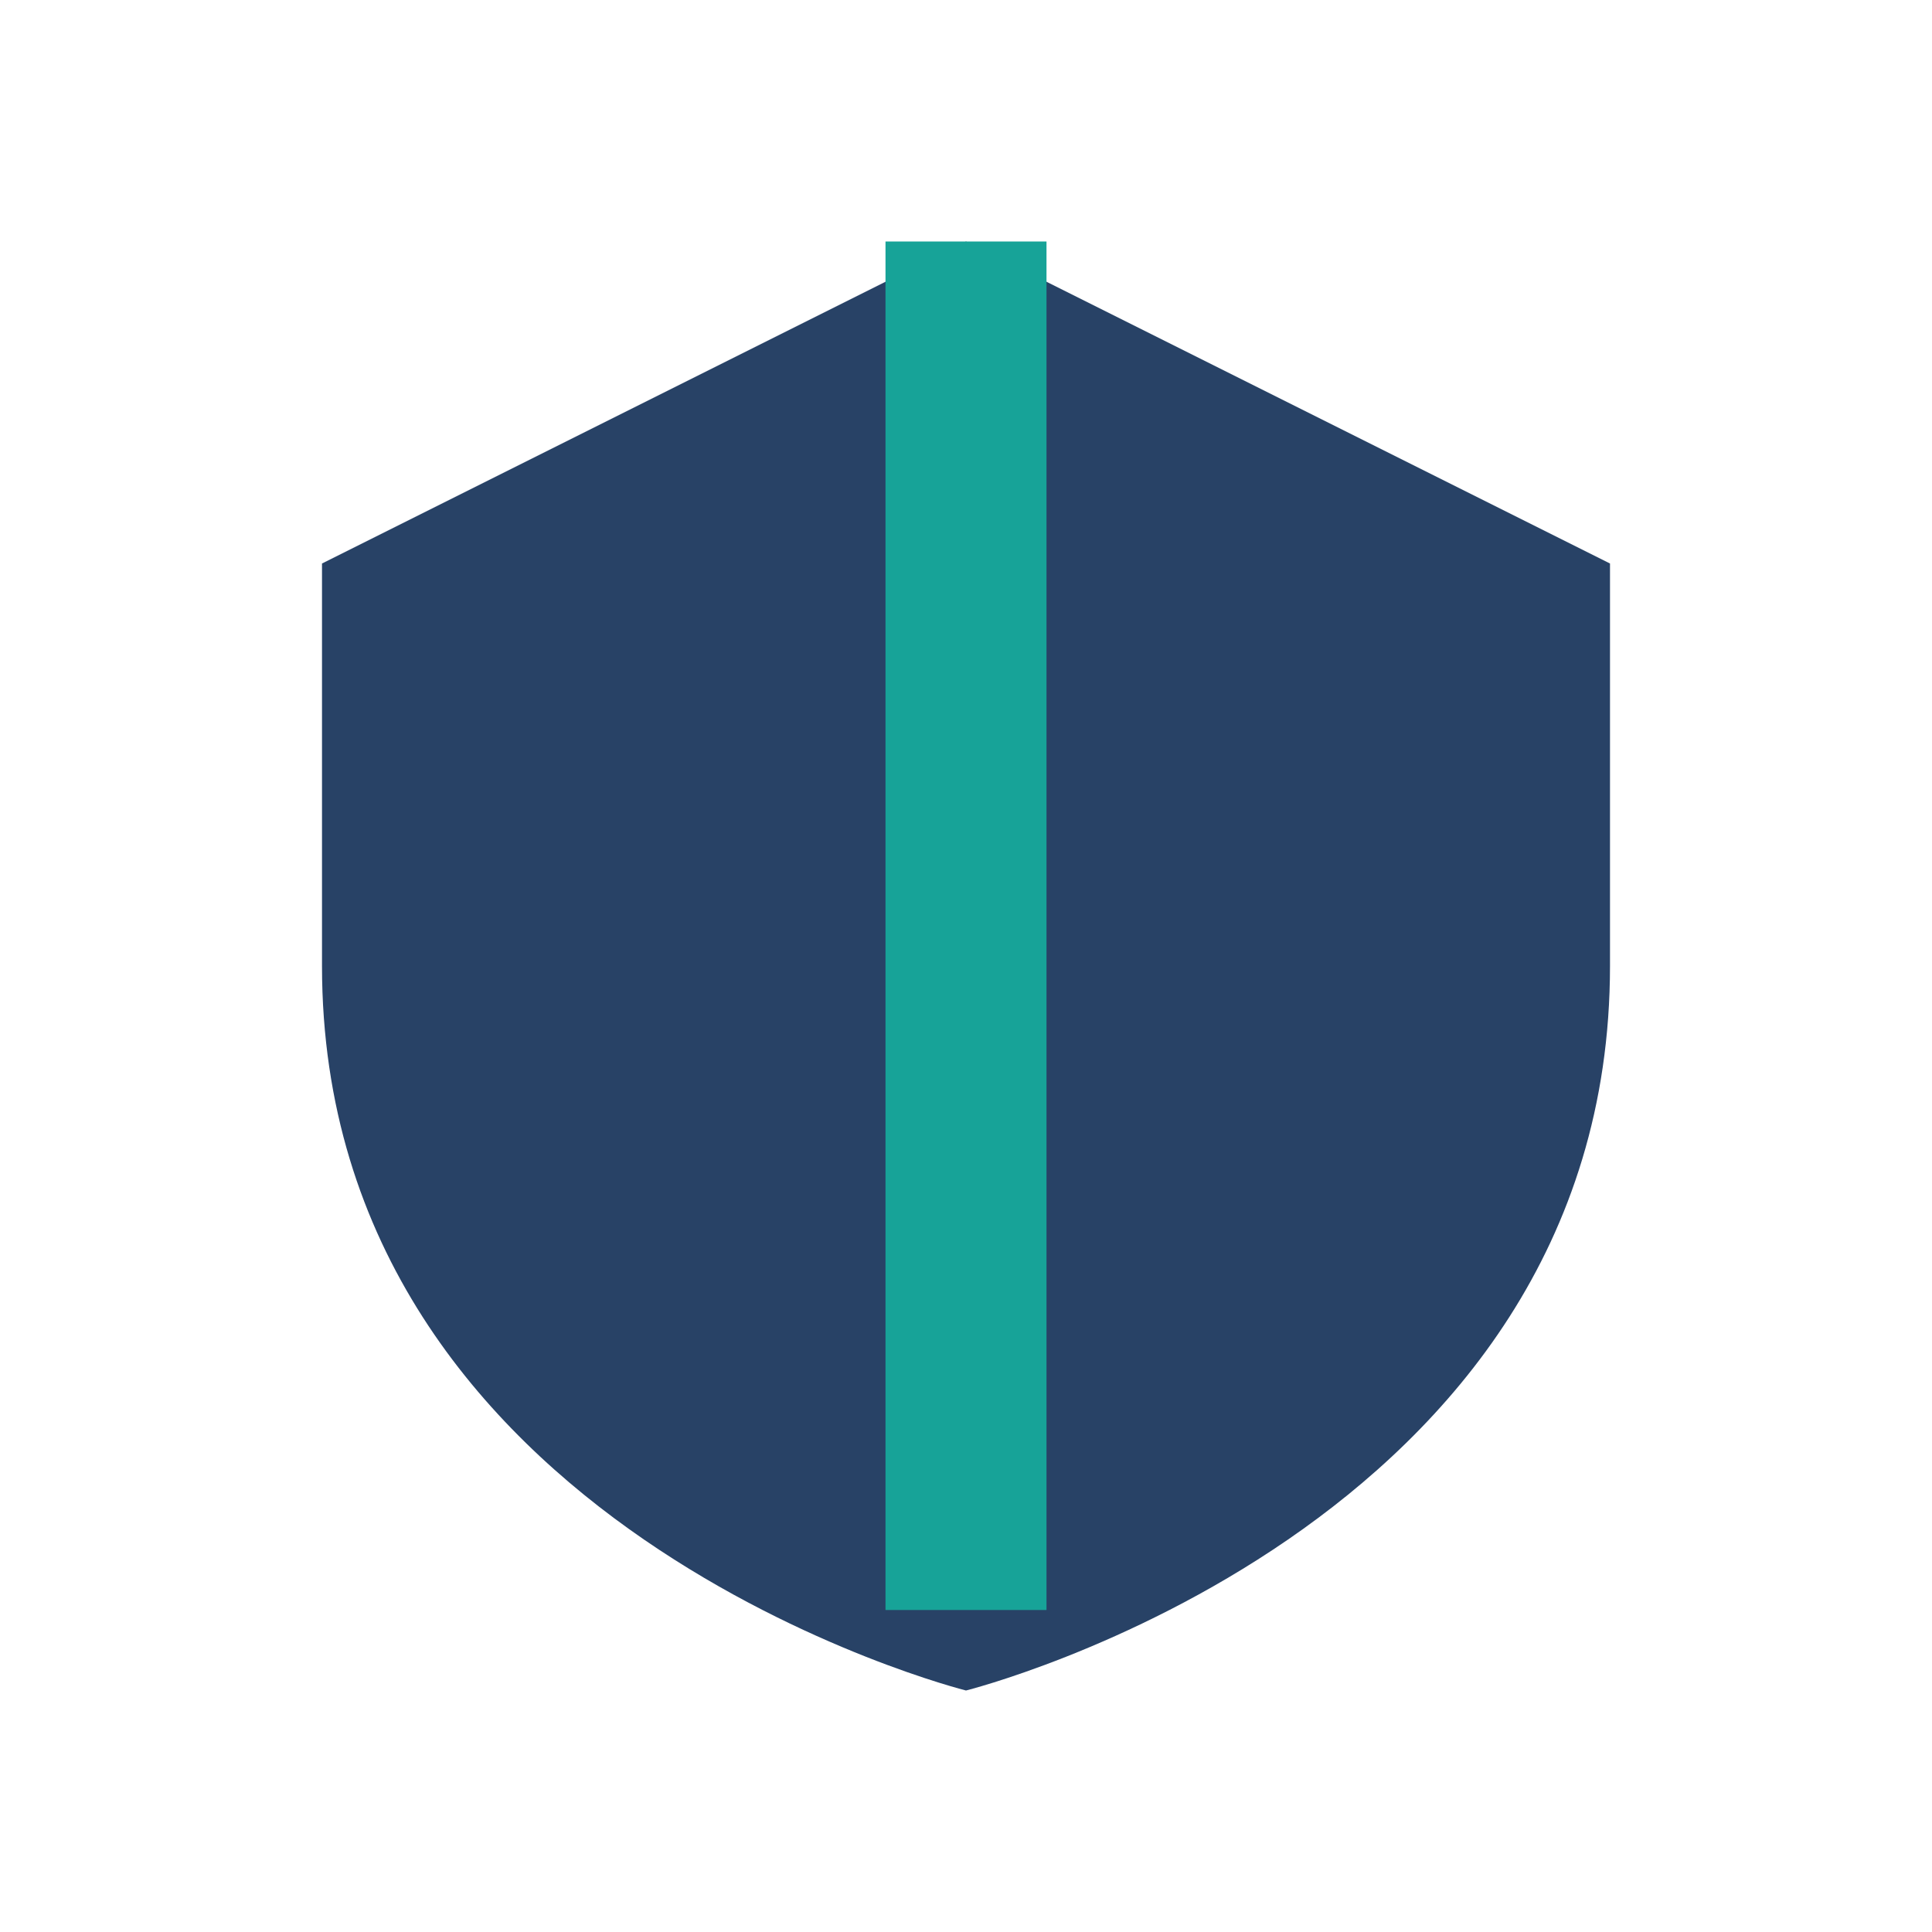
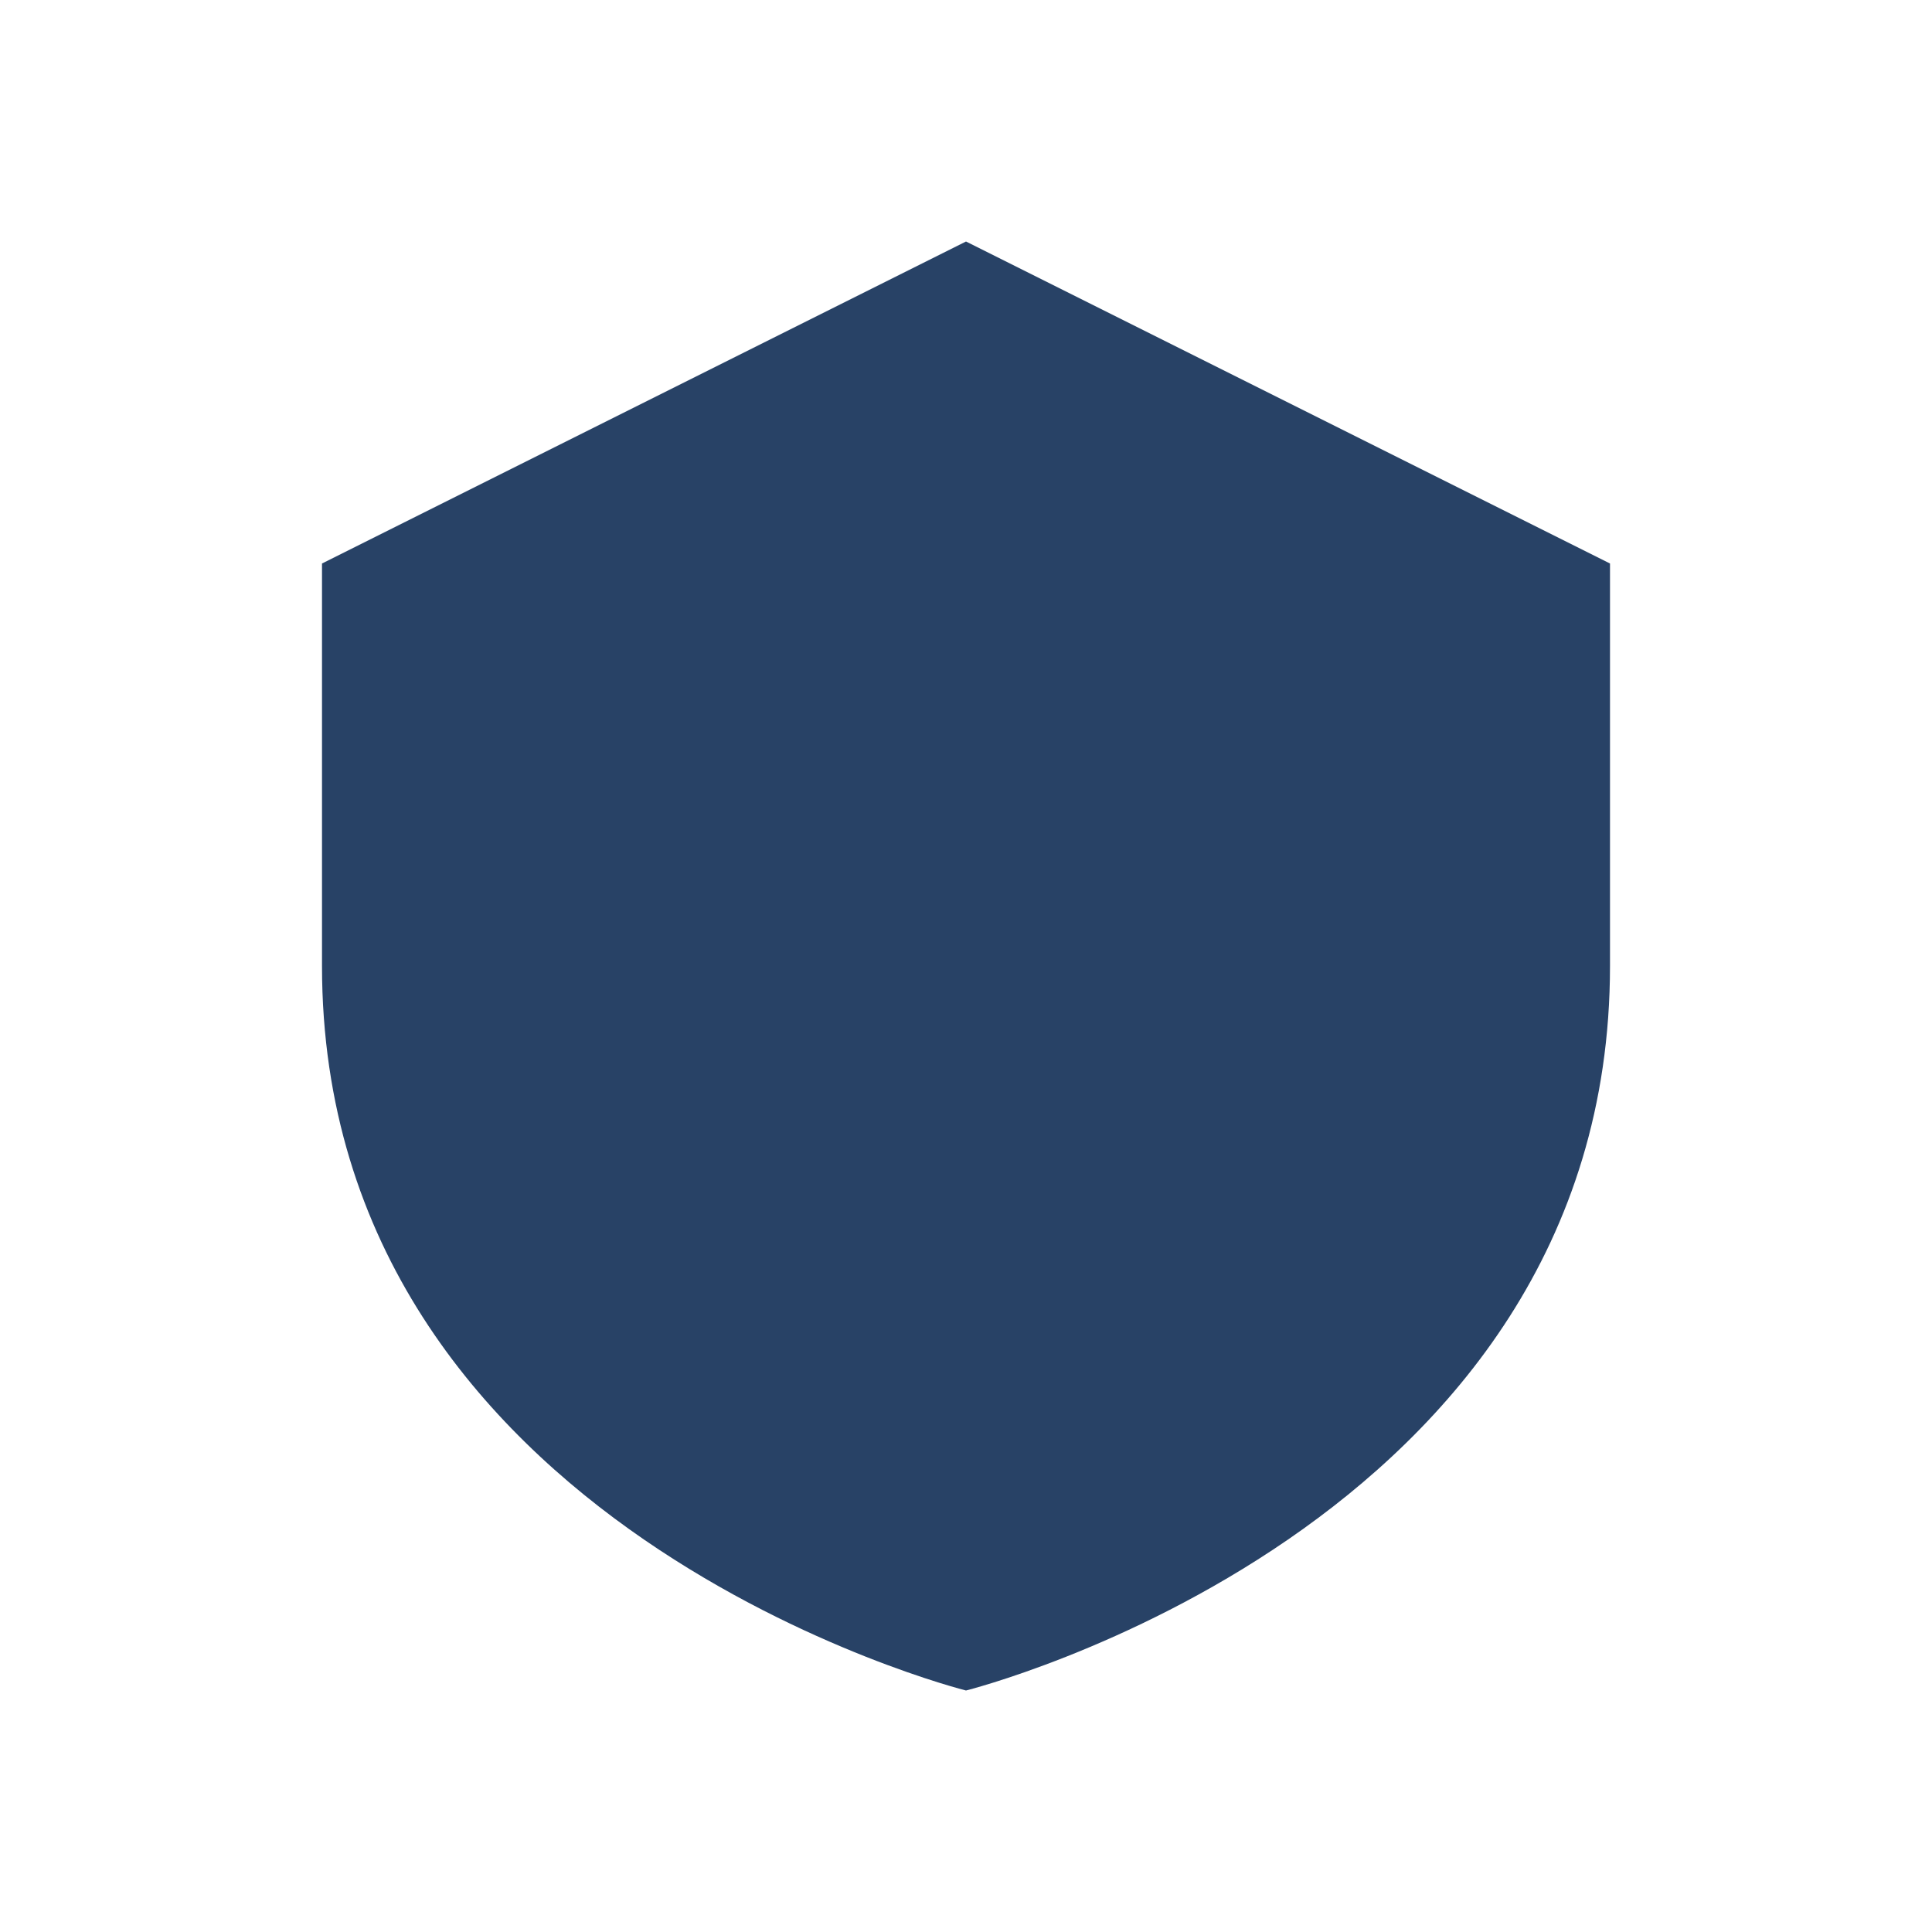
<svg xmlns="http://www.w3.org/2000/svg" viewBox="0 0 24 24" width="24" height="24">
-   <path d="M12 3l8 4v5c0 7-8 9-8 9s-8-2-8-9V7z" fill="#284266" />
-   <path d="M12 3v17" stroke="#17A398" stroke-width="2" />
+   <path d="M12 3l8 4v5c0 7-8 9-8 9s-8-2-8-9V7" fill="#284266" />
</svg>